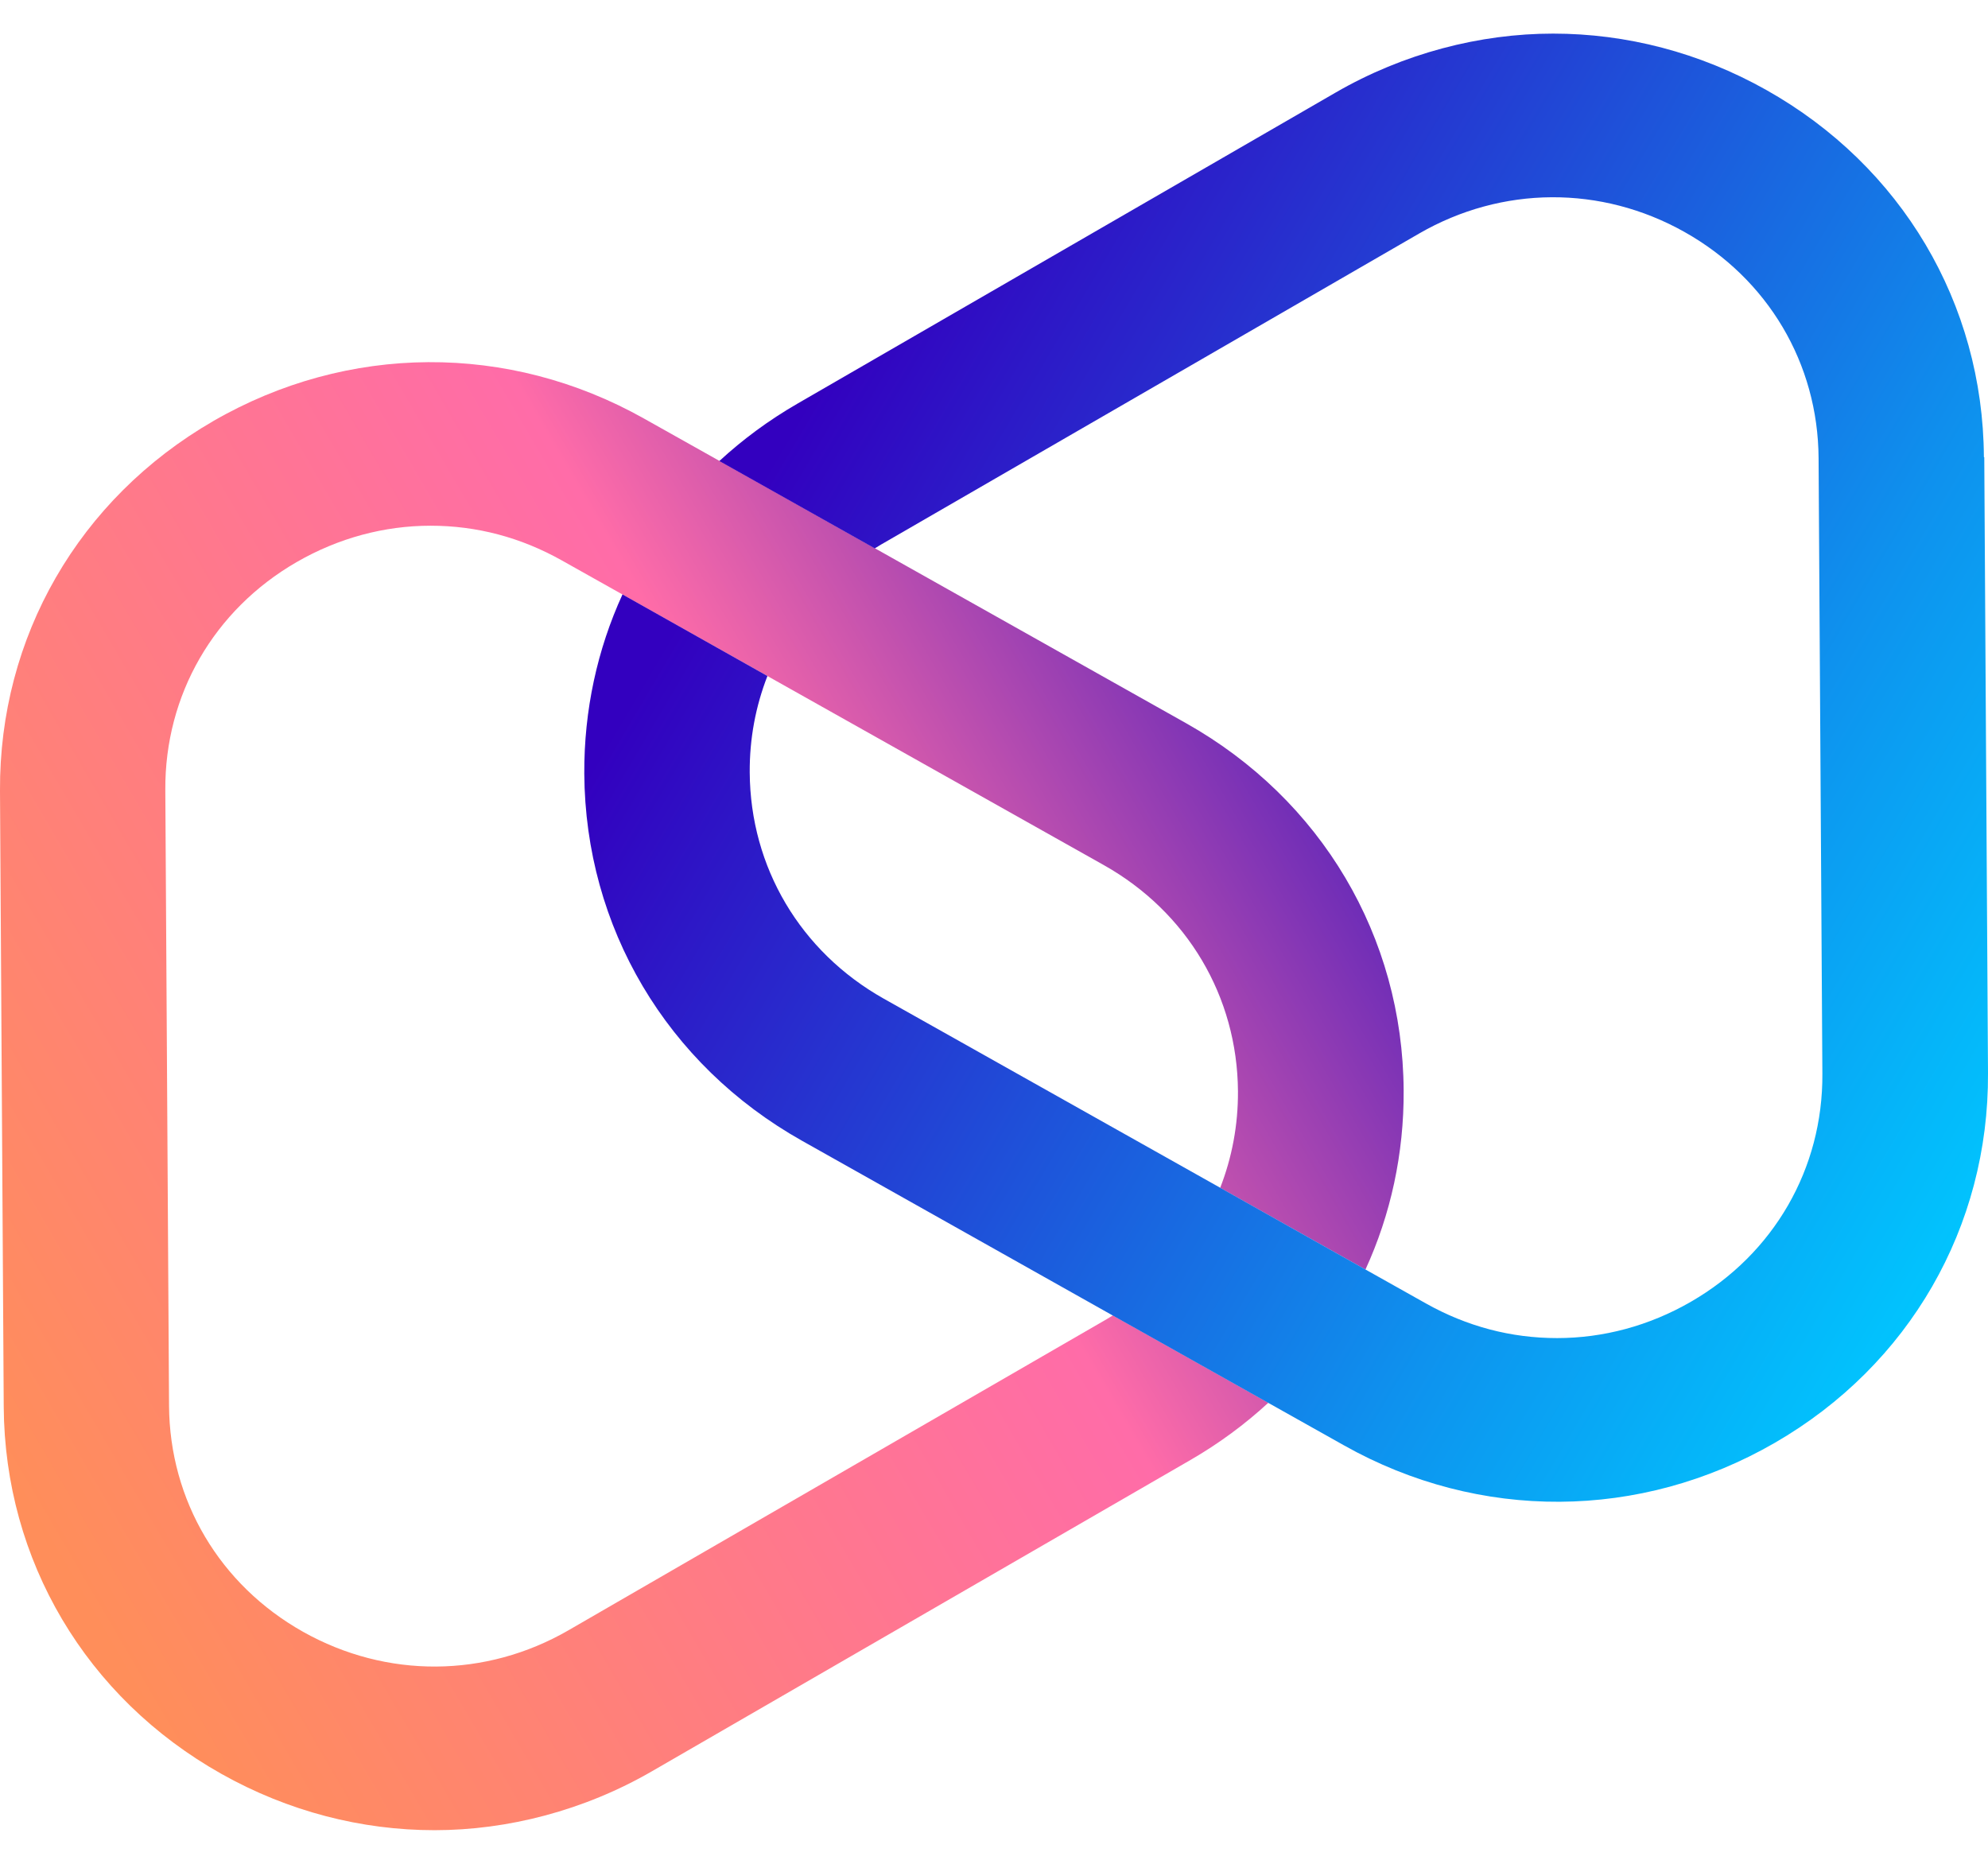
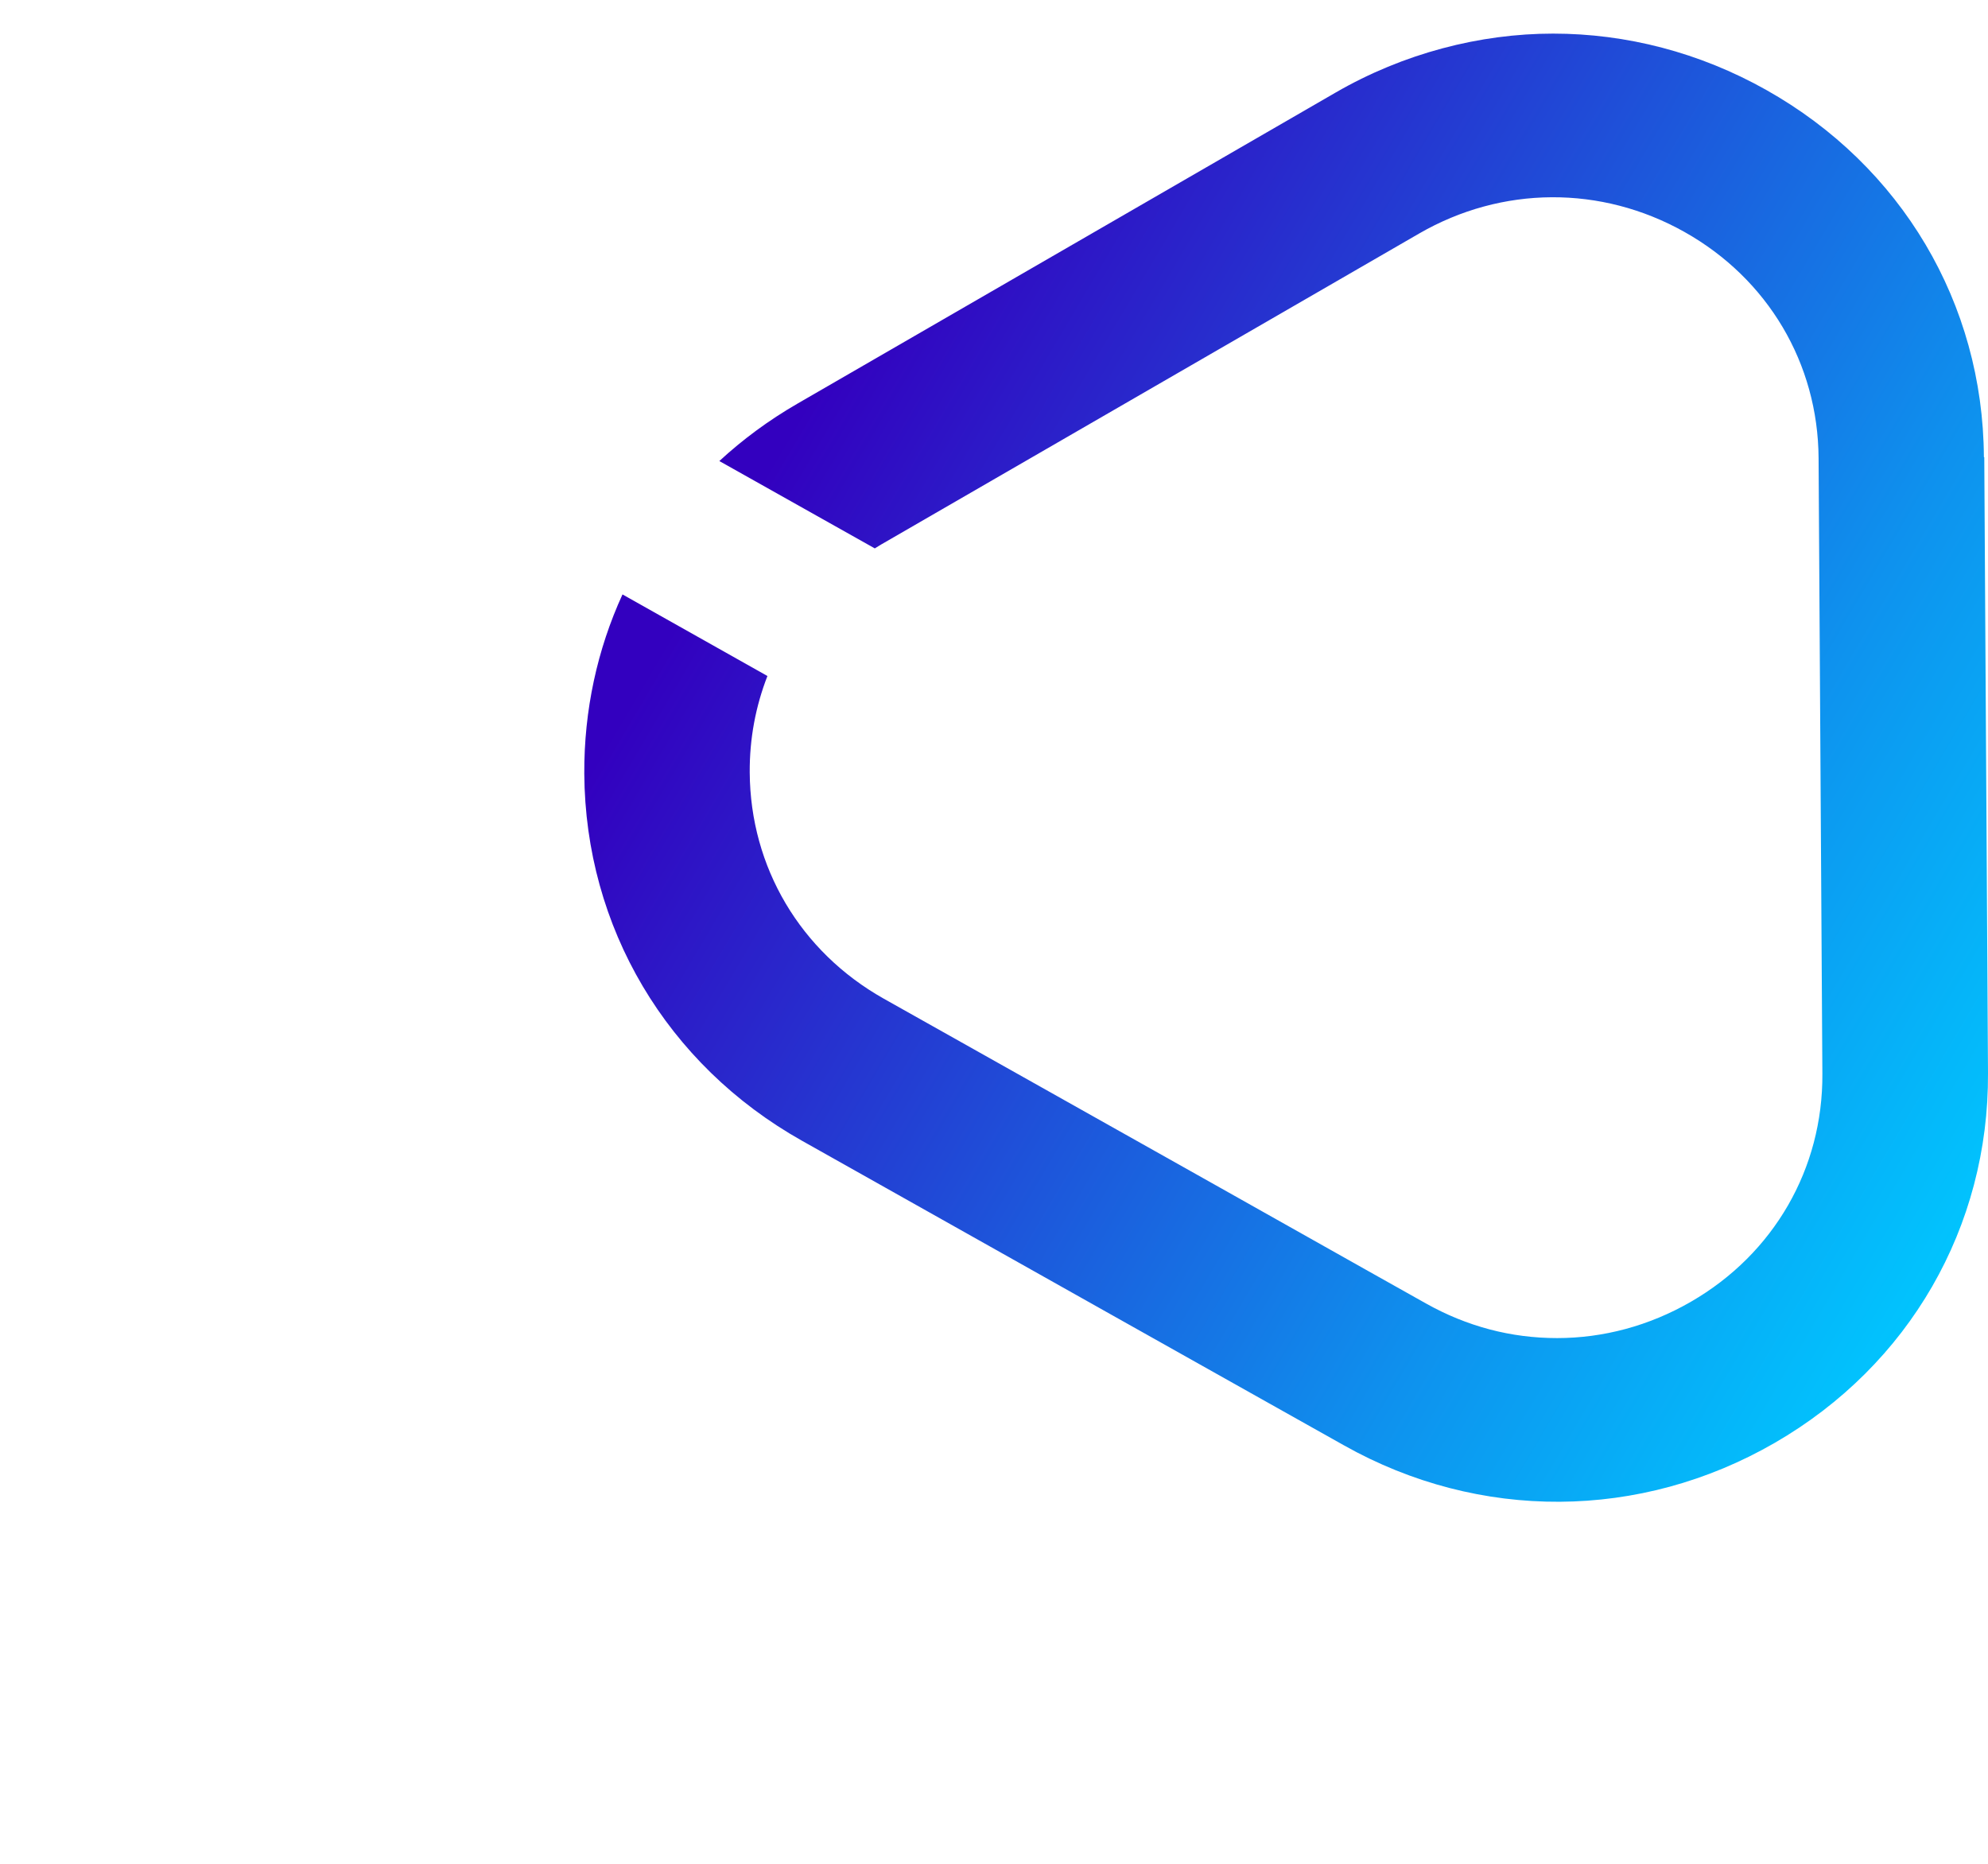
<svg xmlns="http://www.w3.org/2000/svg" width="32" height="30" viewBox="0 0 32 30" fill="none">
-   <path d="M21.98 20.433C22.385 19.55 22.6 18.571 22.594 17.551C22.58 15.076 21.269 12.866 19.092 11.641L14.083 8.825L11.581 7.419L10.366 6.737C8.187 5.512 5.596 5.528 3.432 6.778C1.268 8.03 -0.014 10.255 0 12.729L0.06 22.642C0.075 25.117 1.386 27.328 3.563 28.552C4.639 29.157 5.818 29.459 6.994 29.459C8.171 29.459 9.402 29.143 10.497 28.509L19.161 23.501C19.621 23.235 20.039 22.926 20.416 22.579L17.913 21.173C17.881 21.193 17.848 21.213 17.815 21.233L9.151 26.241C7.818 27.011 6.222 27.02 4.879 26.266C3.537 25.512 2.73 24.151 2.721 22.626L2.661 12.713C2.652 11.188 3.441 9.818 4.774 9.048C5.449 8.658 6.189 8.462 6.931 8.462C7.673 8.462 8.382 8.649 9.044 9.021L10.013 9.565L12.347 10.878L17.768 13.925C19.11 14.68 19.917 16.041 19.927 17.566C19.93 18.11 19.83 18.634 19.641 19.119L21.974 20.432L21.98 20.433Z" fill="url(#paint0_linear_429_585)" />
  <path d="M31.934 7.358C31.92 4.883 30.608 2.672 28.431 1.448C27.355 0.843 26.177 0.541 25 0.541C23.823 0.541 22.592 0.857 21.497 1.491L12.833 6.499C12.373 6.765 11.955 7.074 11.579 7.421L14.081 8.827C14.114 8.807 14.146 8.787 14.179 8.767L22.843 3.759C24.176 2.989 25.773 2.98 27.115 3.734C28.457 4.488 29.264 5.849 29.273 7.374L29.334 17.287C29.343 18.811 28.553 20.182 27.22 20.952C26.546 21.342 25.805 21.538 25.064 21.538C24.322 21.538 23.612 21.351 22.95 20.979L21.981 20.435L19.648 19.122L14.226 16.075C12.884 15.32 12.077 13.959 12.068 12.434C12.064 11.89 12.164 11.366 12.353 10.881L10.02 9.568C9.615 10.452 9.4 11.431 9.405 12.451C9.42 14.925 10.731 17.136 12.908 18.361L17.916 21.177L20.419 22.583L21.634 23.265C23.812 24.49 26.404 24.474 28.568 23.224C30.732 21.974 32.014 19.749 32 17.272L31.94 7.36L31.934 7.358Z" fill="url(#paint1_linear_429_585)" />
  <defs>
    <linearGradient id="paint0_linear_429_585" x1="19.523" y1="10.485" x2="-0.72" y2="22.321" gradientUnits="userSpaceOnUse">
      <stop stop-color="#6F2DB7" />
      <stop offset="0.32" stop-color="#FF6CA8" />
      <stop offset="1" stop-color="#FF8E5A" />
    </linearGradient>
    <linearGradient id="paint1_linear_429_585" x1="33.691" y1="17.389" x2="11.316" y2="4.2" gradientUnits="userSpaceOnUse">
      <stop stop-color="#00C8FF" />
      <stop offset="0.27" stop-color="#0E92EE" />
      <stop offset="0.9" stop-color="#3300BF" />
    </linearGradient>
  </defs>
</svg>